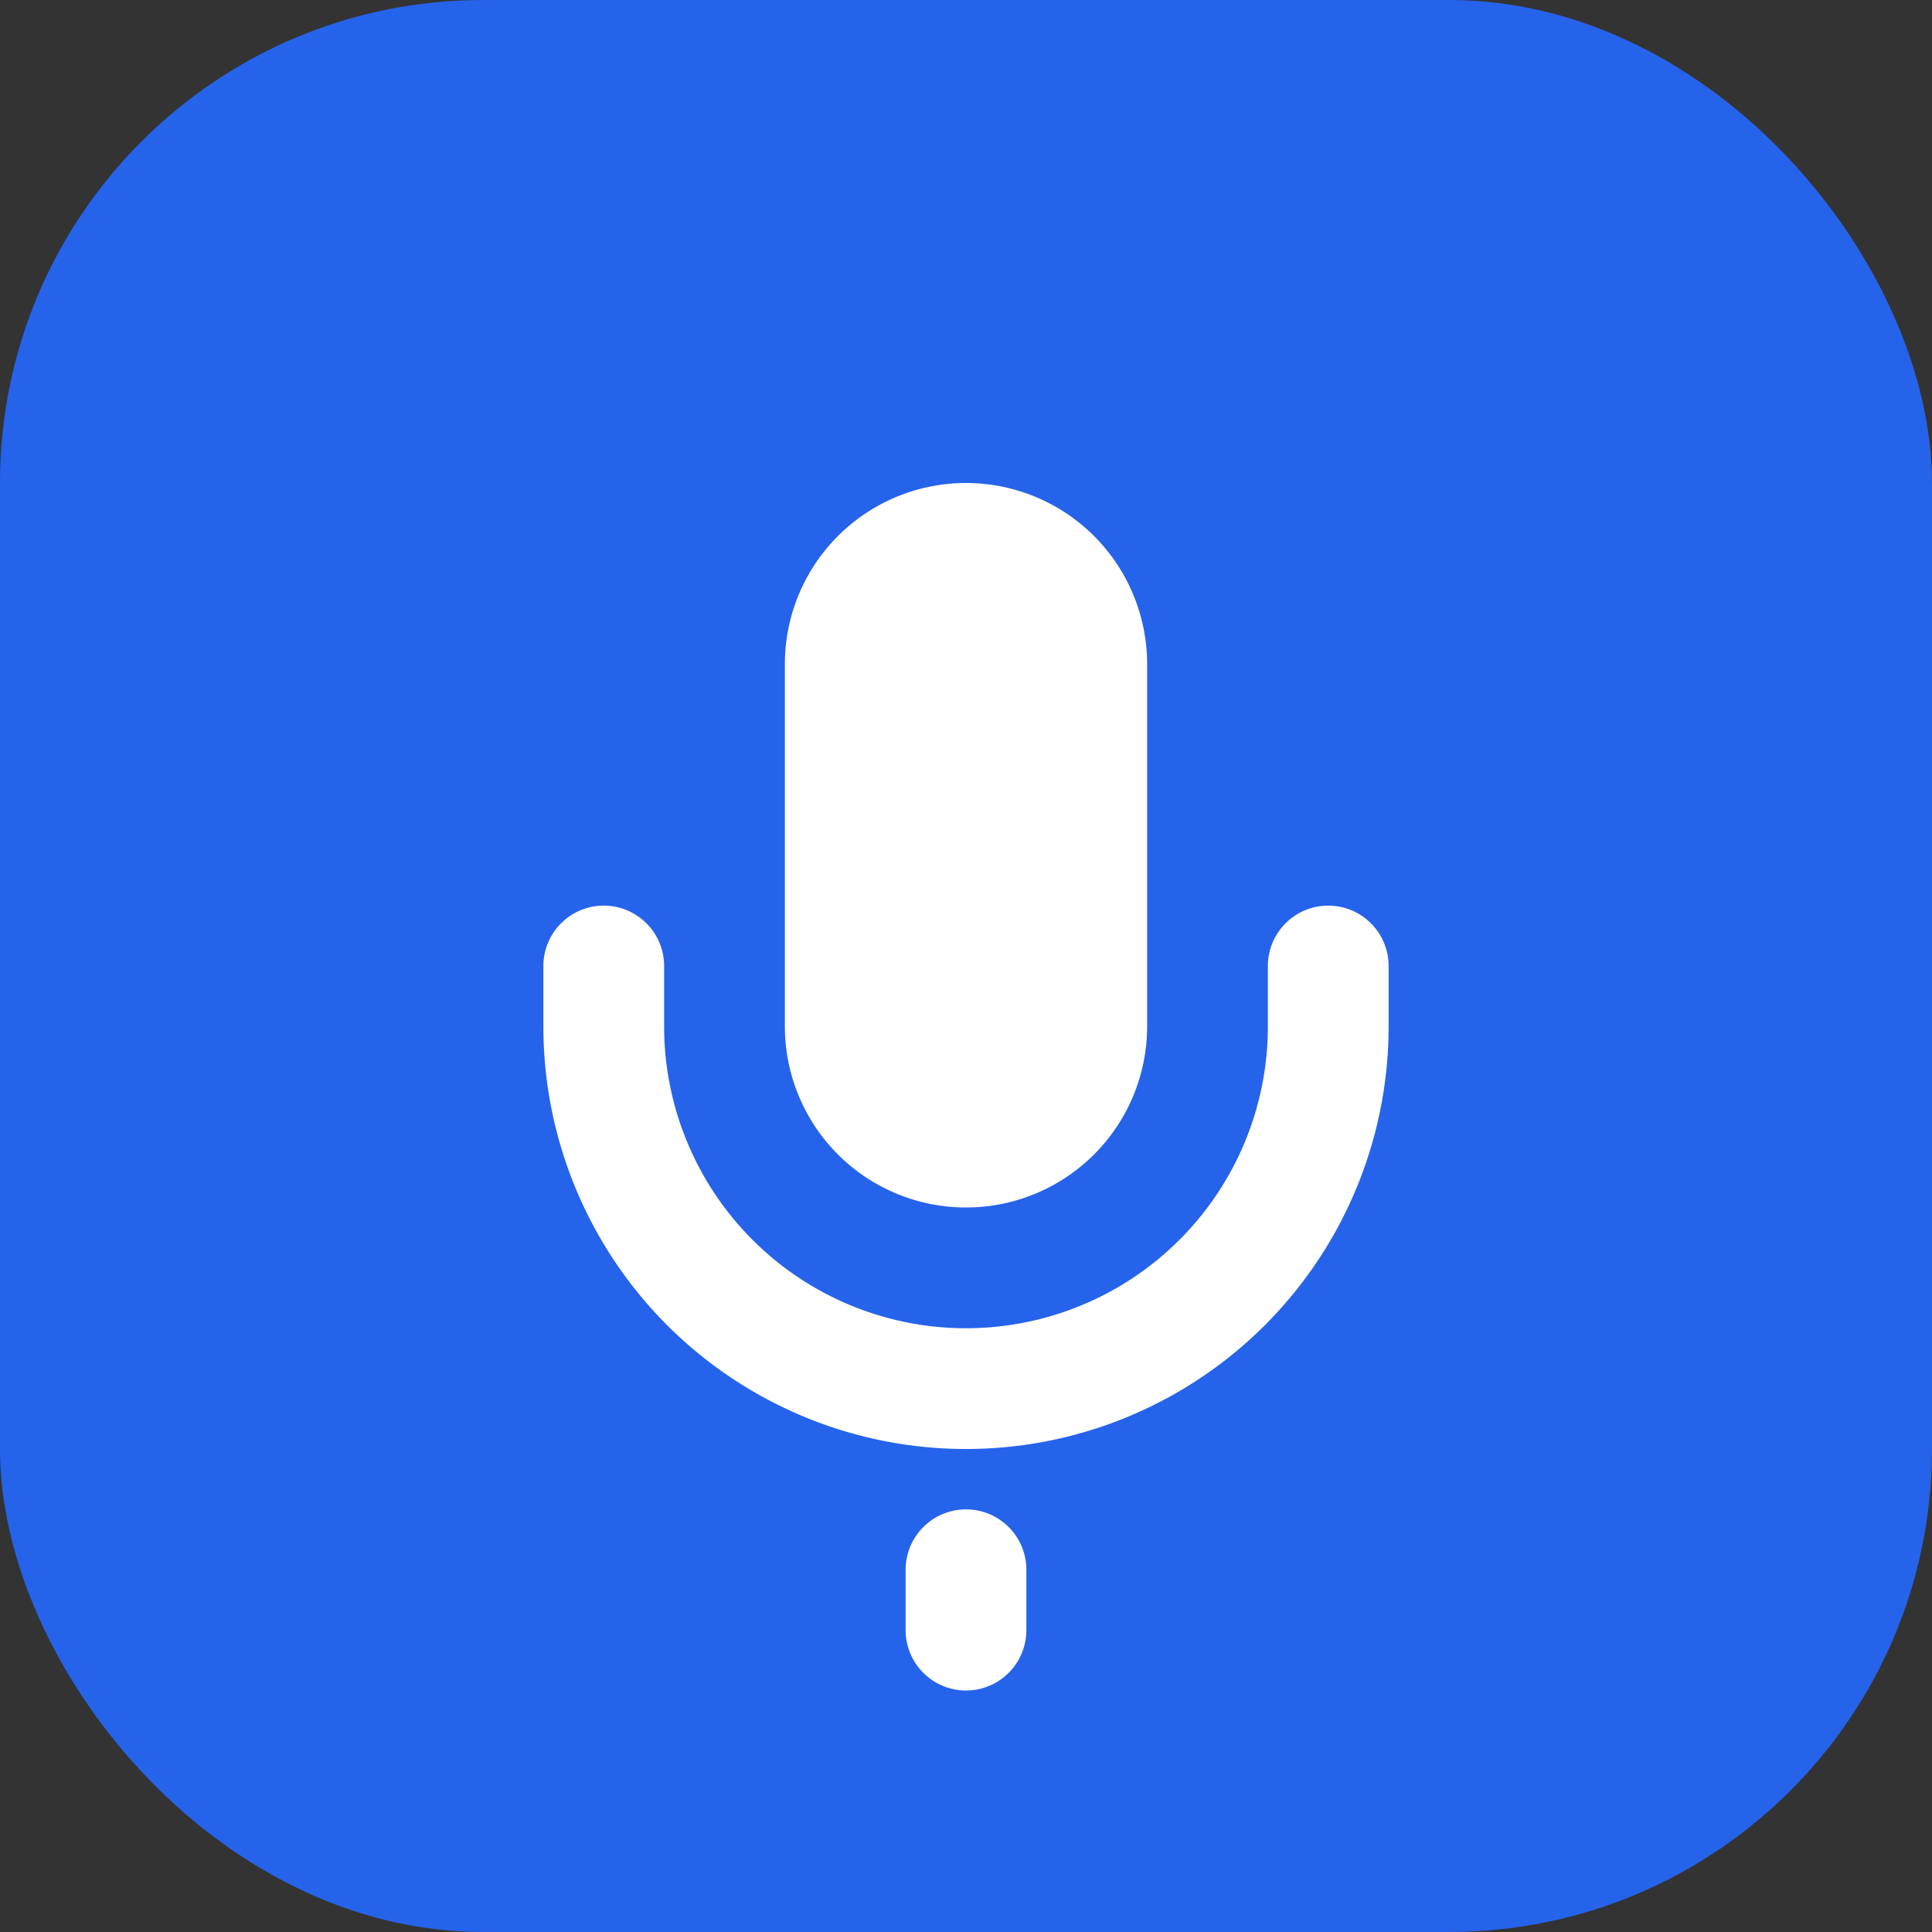
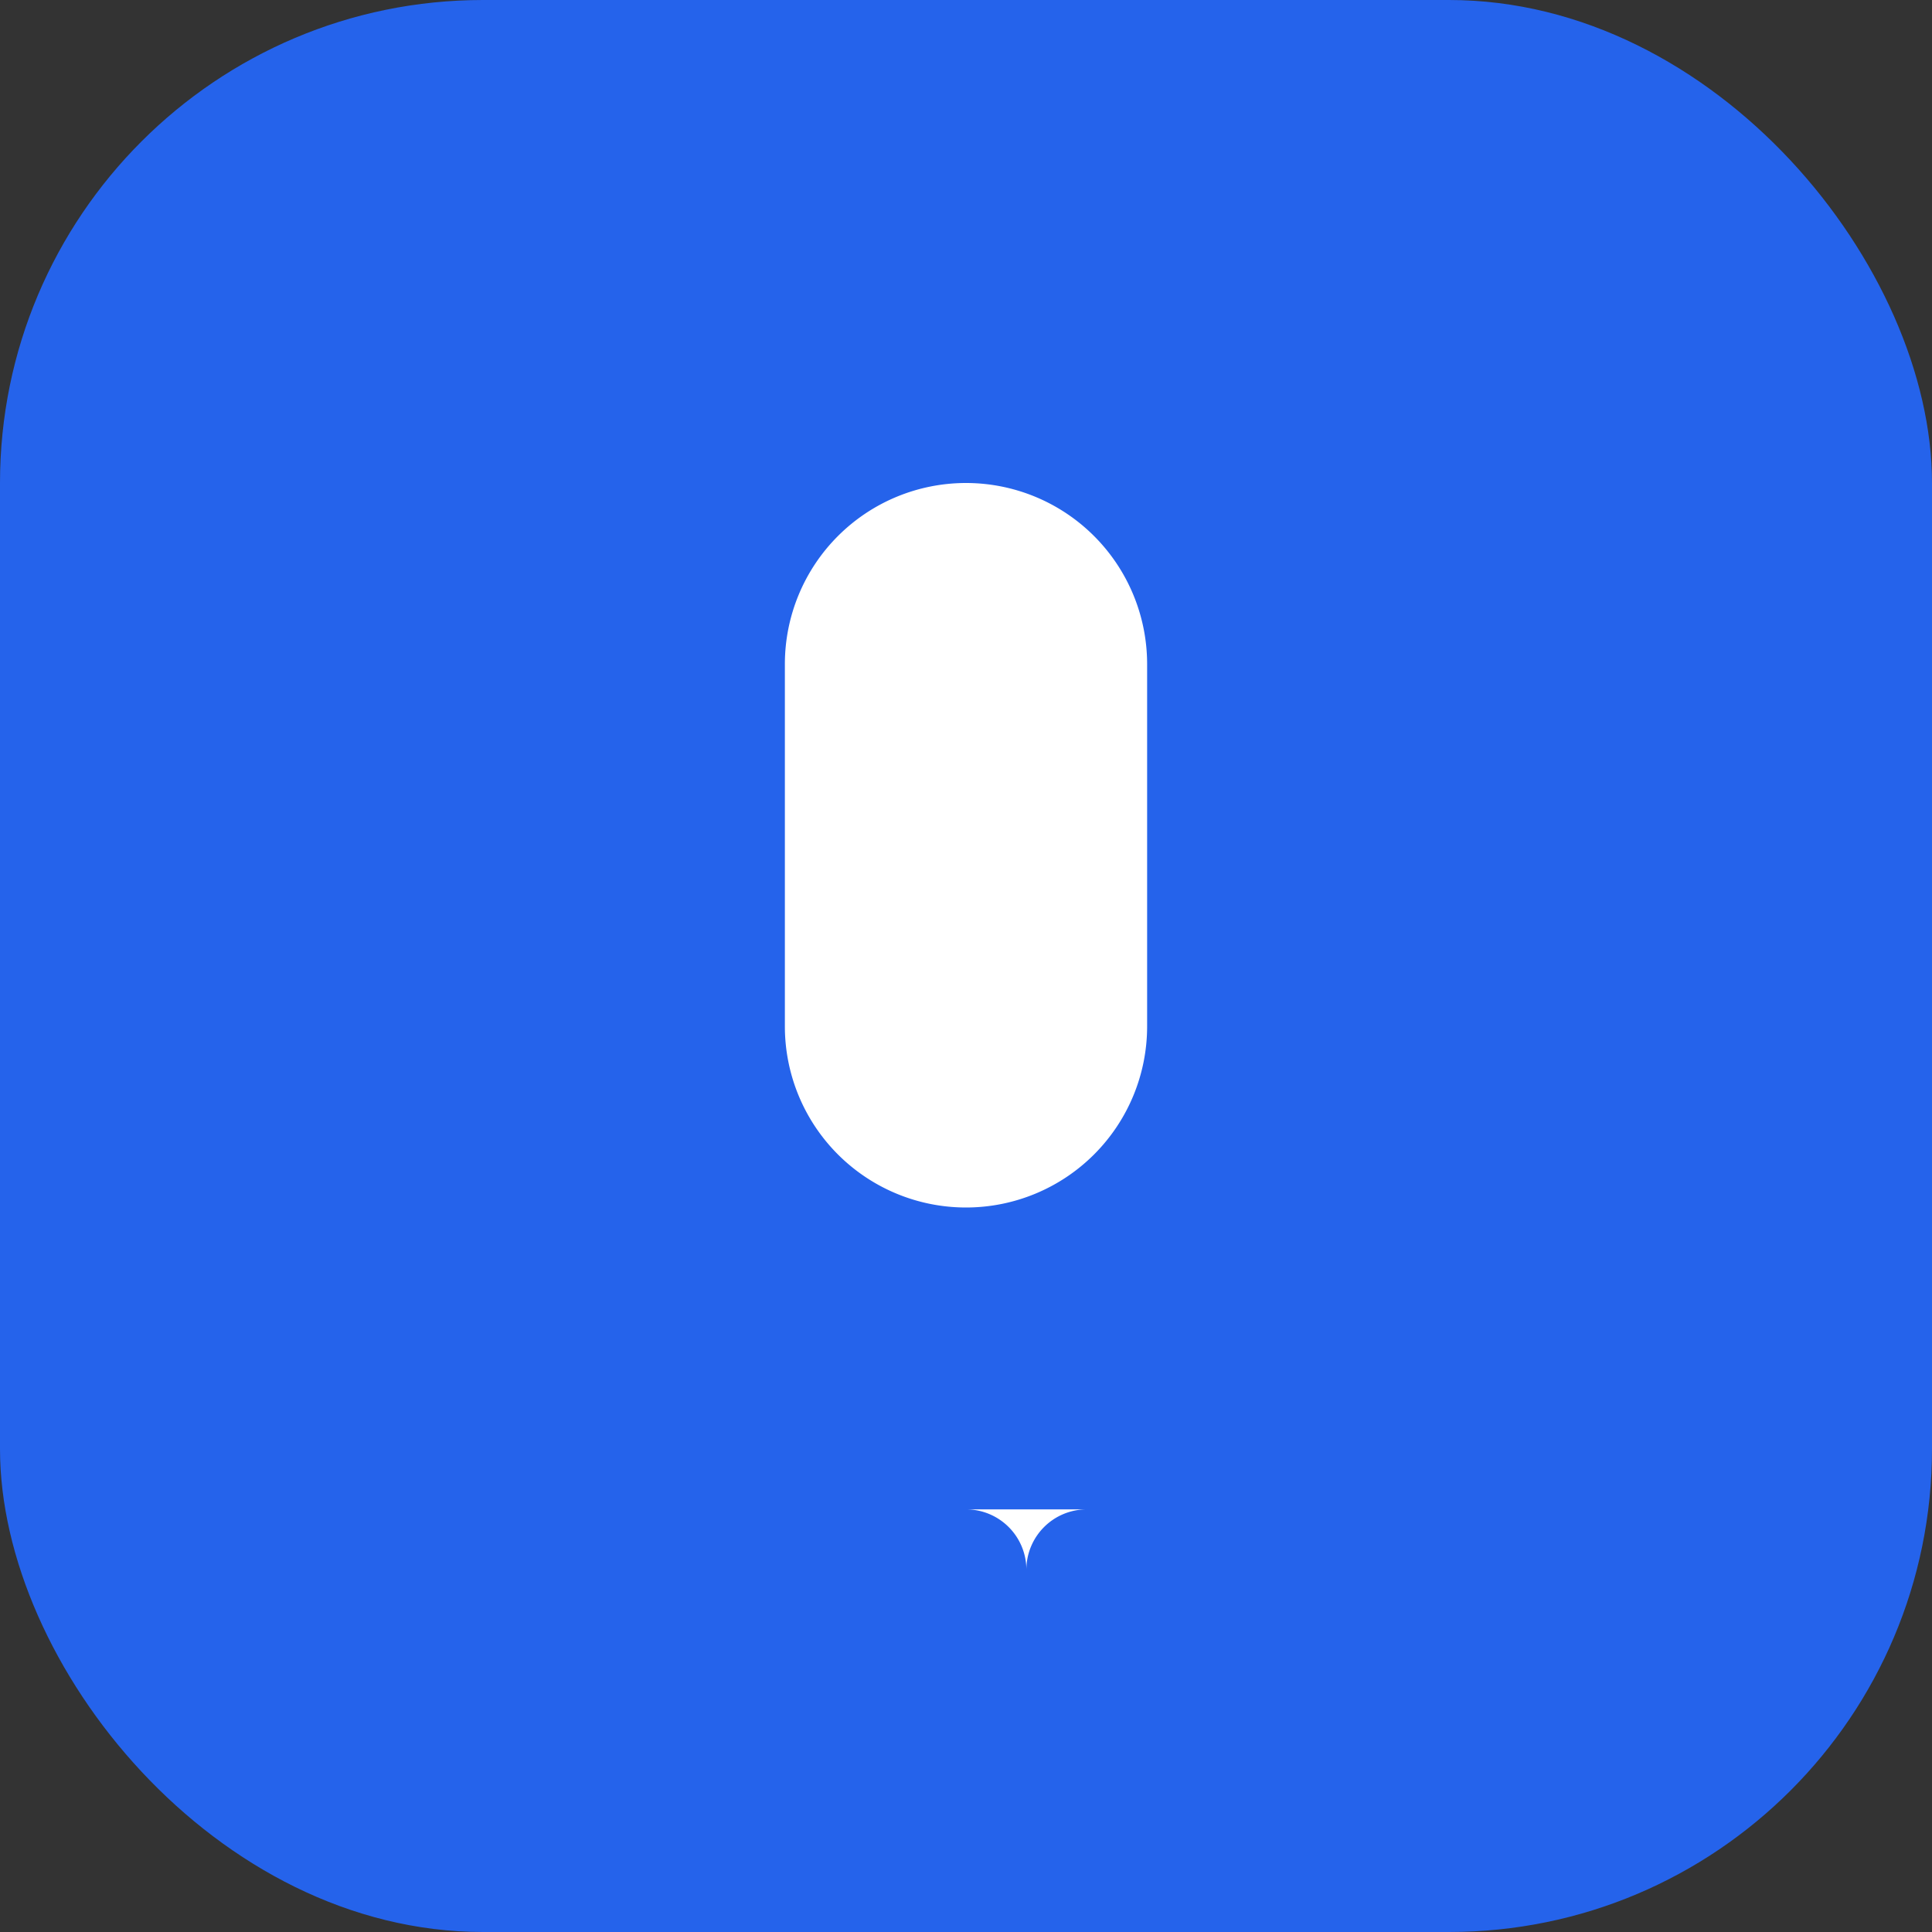
<svg xmlns="http://www.w3.org/2000/svg" width="32" height="32" viewBox="0 0 32 32" fill="none">
  <rect x="0" y="0" width="32" height="32" fill="#333333" stroke="none" />
  <rect width="32" height="32" rx="8" fill="#2563eb" />
  <path d="M16 8a3 3 0 0 0-3 3v6a3 3 0 0 0 6 0v-6a3 3 0 0 0-3-3Z" fill="white" />
-   <path d="M23 16v1a7 7 0 0 1-14 0v-1a1 1 0 0 1 2 0v1a5 5 0 0 0 10 0v-1a1 1 0 0 1 2 0Z" fill="white" />
-   <path d="M16 25a1 1 0 0 1 1 1v1a1 1 0 0 1-2 0v-1a1 1 0 0 1 1-1Z" fill="white" />
+   <path d="M16 25a1 1 0 0 1 1 1v1v-1a1 1 0 0 1 1-1Z" fill="white" />
</svg>